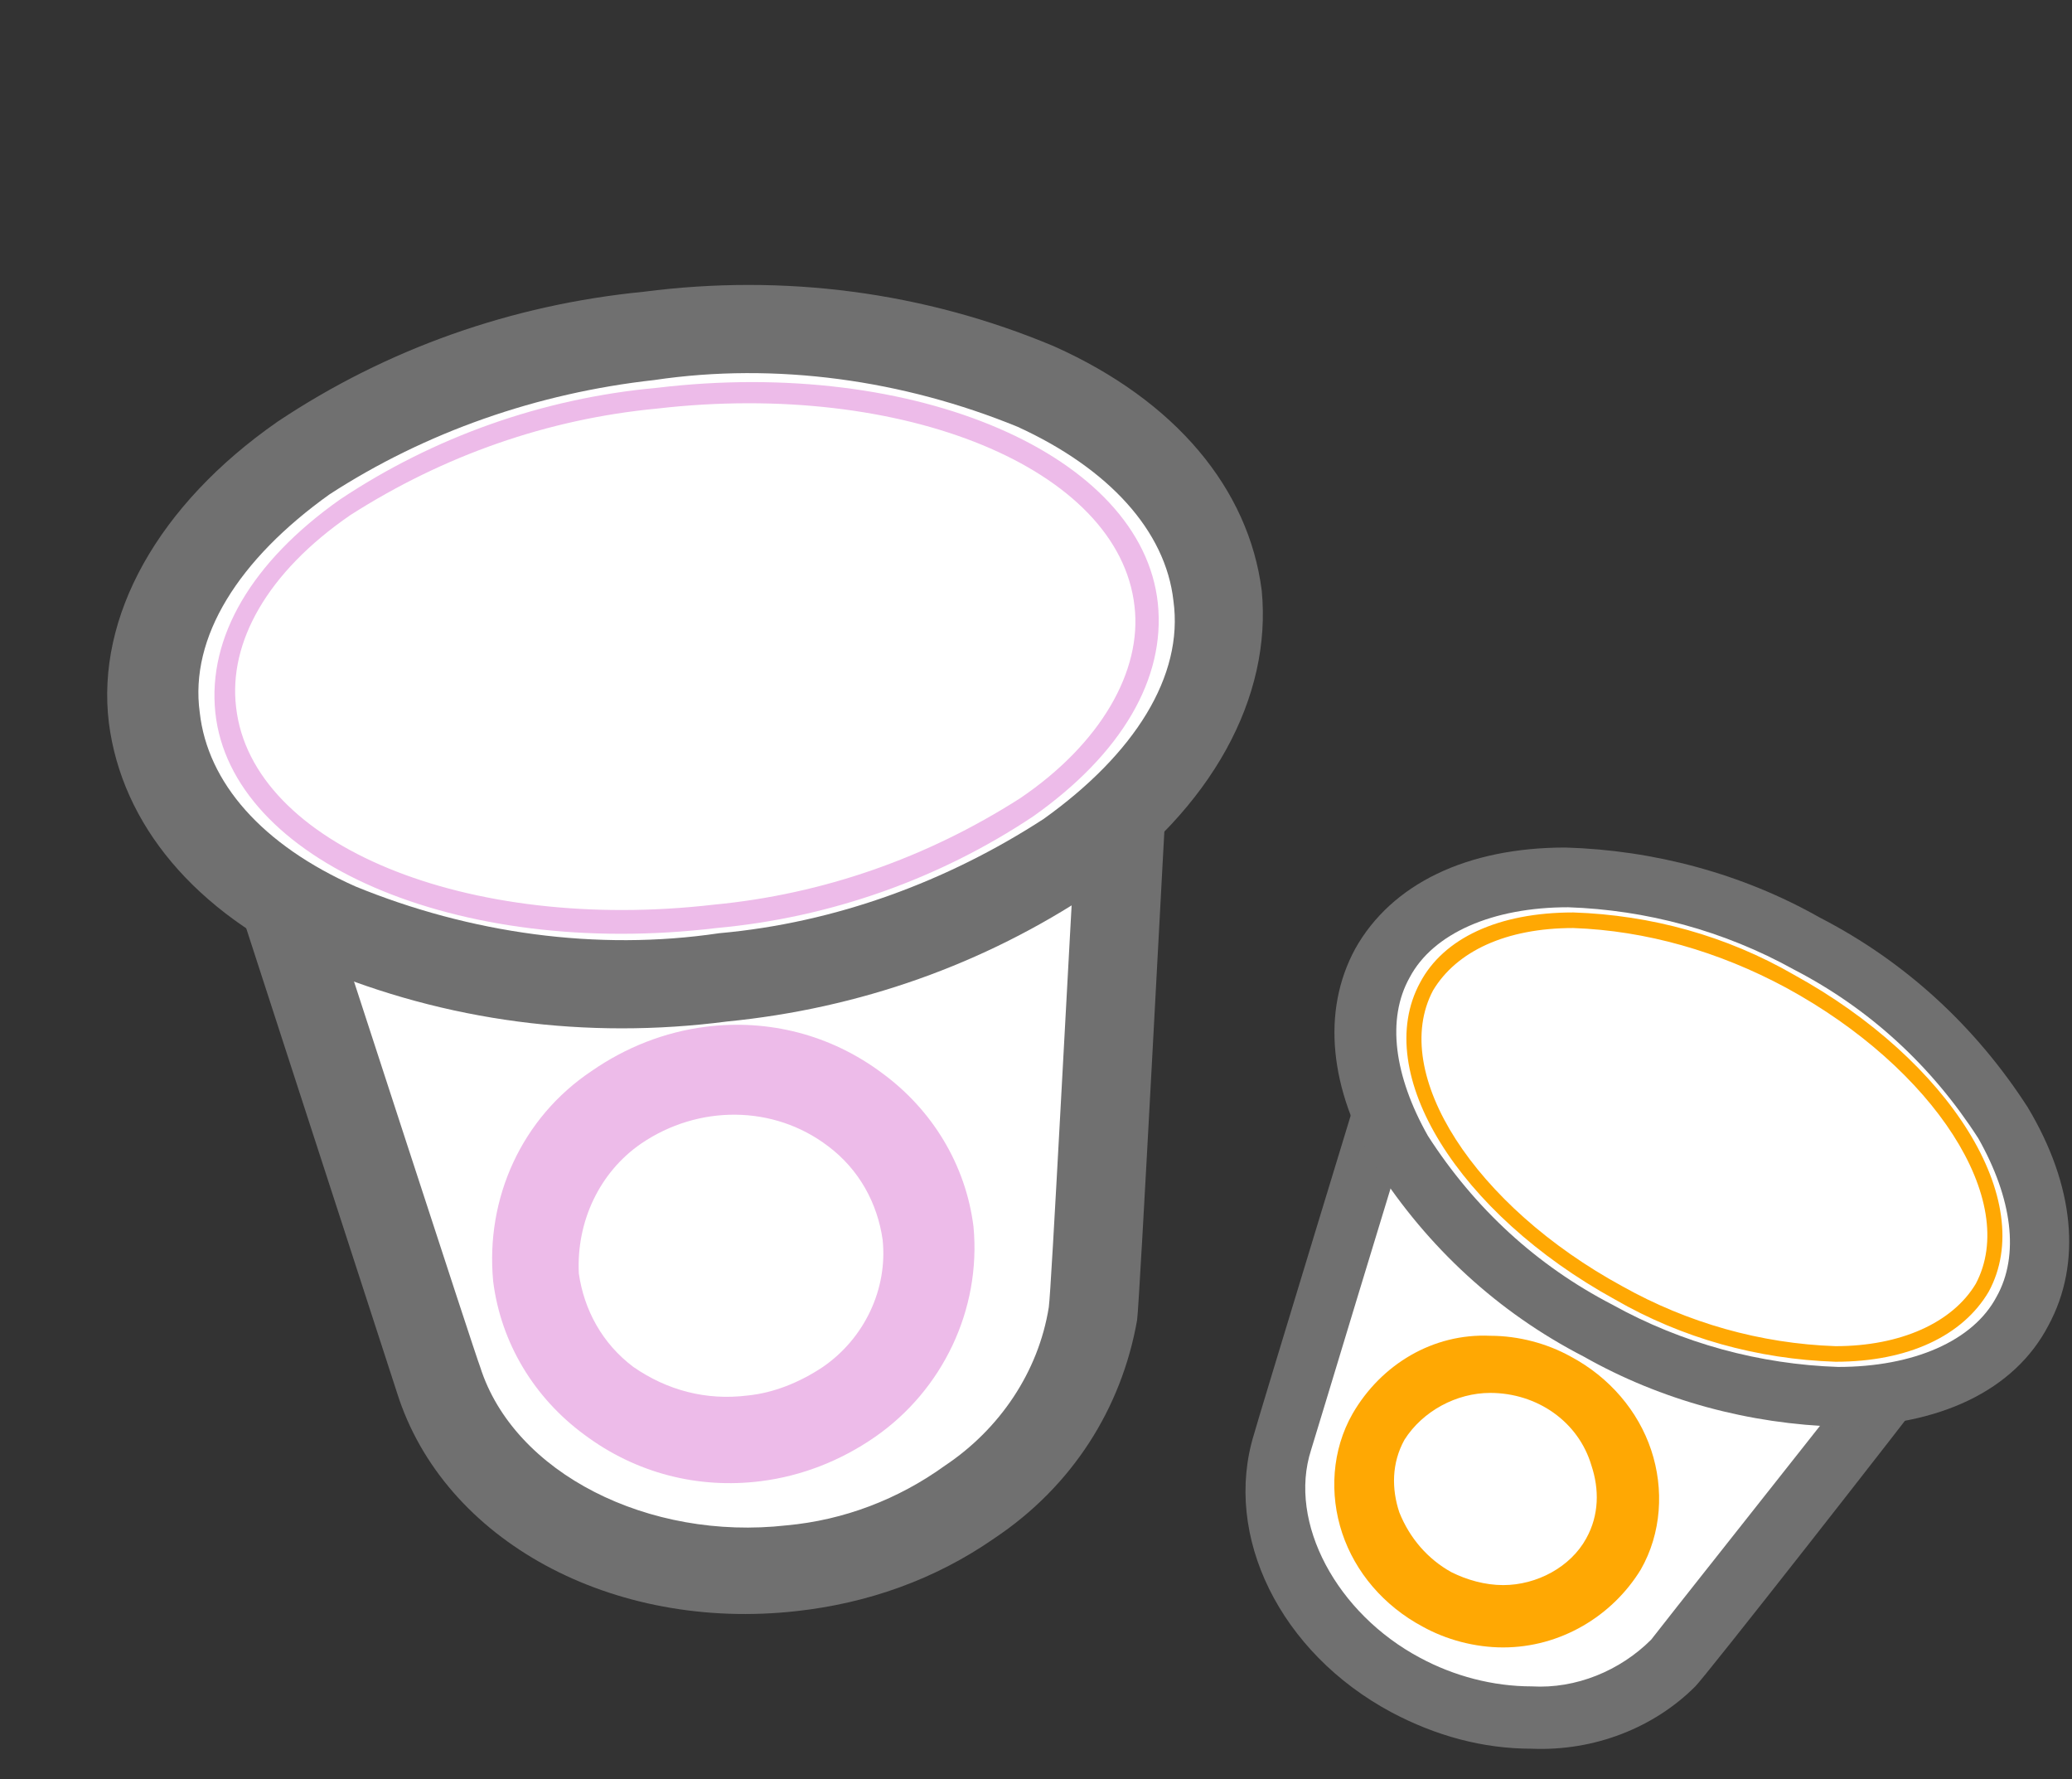
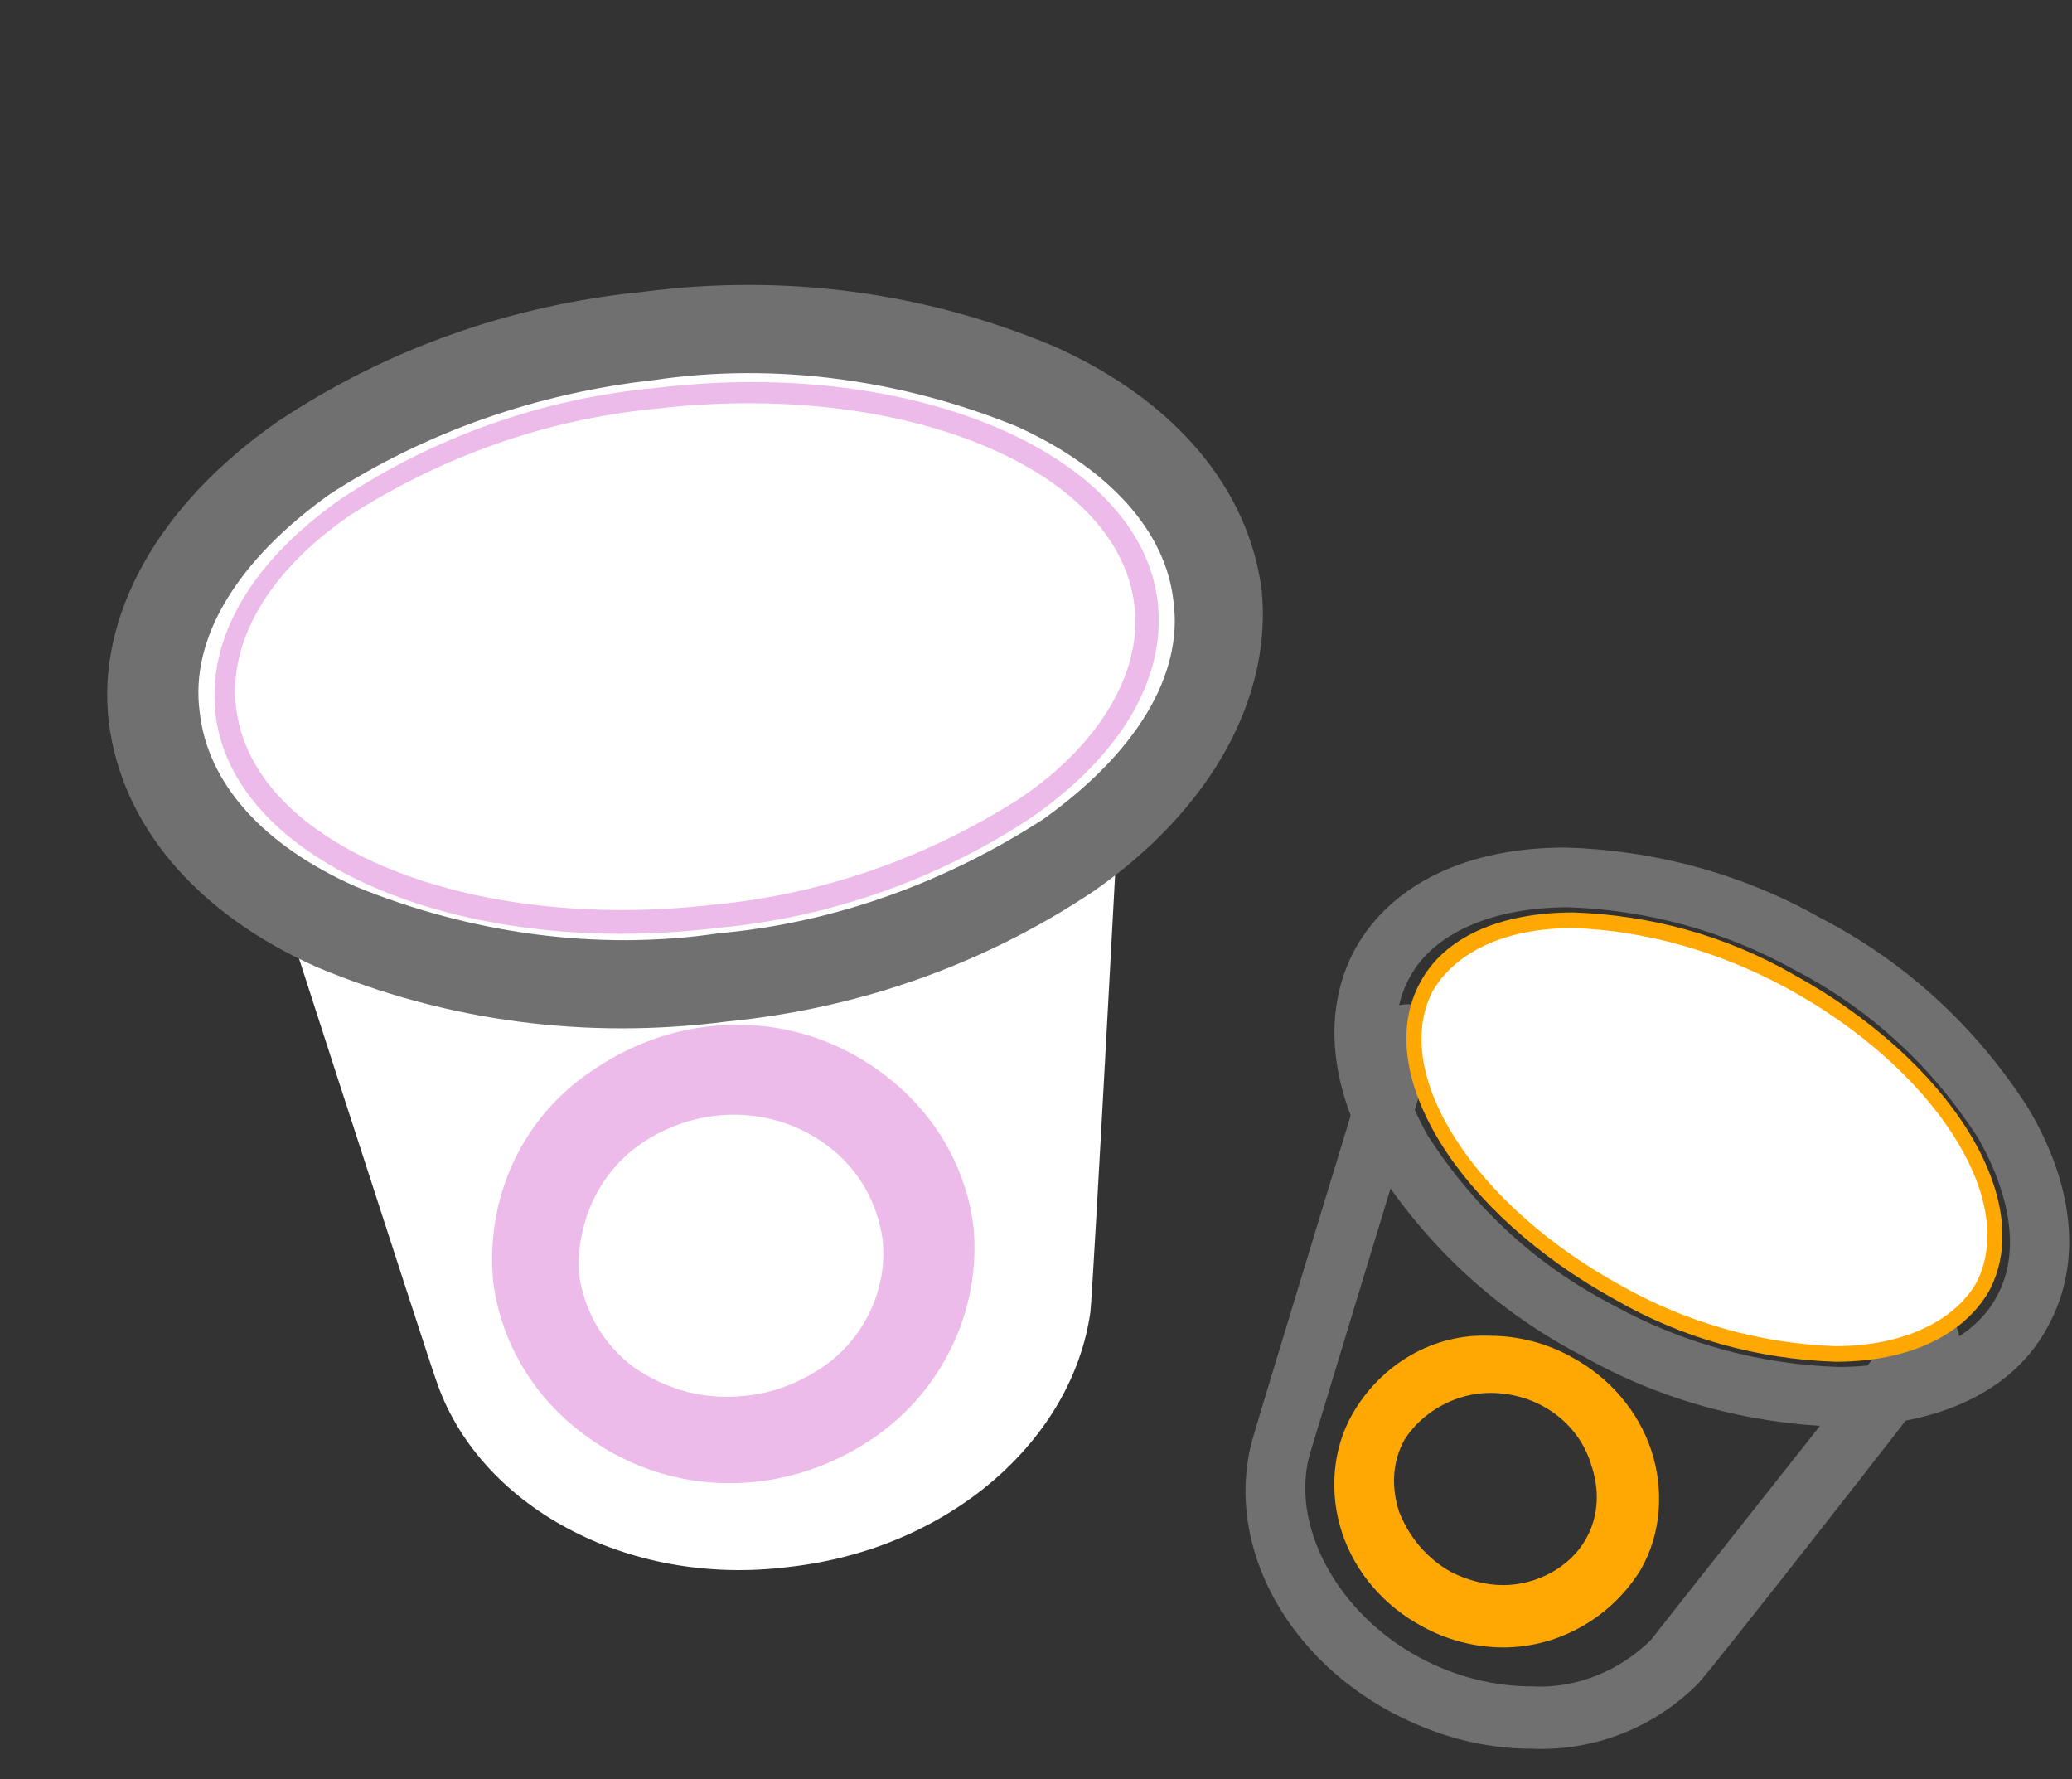
<svg xmlns="http://www.w3.org/2000/svg" version="1.1" id="レイヤー_1" x="0px" y="0px" viewBox="0 0 79.8 68.5" style="enable-background:new 0 0 79.8 68.5;" xml:space="preserve">
  <rect x="0" y="0" width="79.8" height="68.5" fill="#333333" stroke="none" />
  <style type="text/css">
	.st0{fill:#FFFFFF;}
	.st1{fill:#707070;}
	.st2{fill:#EDBBE9;}
	.st3{fill:#FFA803;}
</style>
  <g id="グループ_19926" transform="translate(11524.993 -8810.366)">
    <path id="パス_12646" class="st0" d="M-11515.7,8840.4c0,0,7.3,22.6,7.5,23.1c1.6,4.8,7.3,8,13.6,7.2c6.2-0.7,10.9-4.9,11.6-9.8   c0.1-0.7,1.3-23.3,1.3-23.3L-11515.7,8840.4L-11515.7,8840.4z" />
-     <path id="パス_12647" class="st1" d="M-11486.7,8869.6L-11486.7,8869.6c-2.3,1.6-4.9,2.5-7.6,2.8c-7.1,0.8-13.6-2.7-15.4-8.4   c-0.2-0.6-7.5-23.1-7.5-23.1c-0.2-0.5-0.1-1,0.2-1.5c0.3-0.4,0.8-0.7,1.3-0.7l34-2.7c0.9-0.1,1.8,0.6,1.8,1.6c0,0.1,0,0.1,0,0.2   c-0.3,5.3-1.2,22.7-1.3,23.4C-11481.8,8864.6-11483.7,8867.6-11486.7,8869.6L-11486.7,8869.6z M-11513.4,8841.9   c1.8,5.5,6.7,20.6,6.9,21.1c1.3,4.1,6.5,6.7,11.8,6.1c2.2-0.2,4.3-1,6.1-2.3c2.1-1.4,3.6-3.6,4-6.1c0.1-0.7,0.7-12.5,1.2-21.2   L-11513.4,8841.9L-11513.4,8841.9z" />
    <path id="パス_12648" class="st0" d="M-11478.1,8833.3c0.8,6.8-7.7,13.4-19,14.7s-21.1-3.2-21.9-10c-0.8-6.8,7.7-13.4,19-14.7   C-11488.7,8822-11478.9,8826.5-11478.1,8833.3z" />
    <path id="パス_12649" class="st1" d="M-11482.9,8844.7c-4.2,2.8-9,4.5-14.1,5c-5.4,0.7-10.8,0-15.8-2.1c-4.7-2.1-7.5-5.5-8-9.4   c-0.5-4.1,1.9-8.4,6.5-11.6c4.2-2.8,9-4.5,14.1-5c5.4-0.7,10.8,0,15.8,2.1c4.7,2.1,7.5,5.5,8,9.4   C-11476,8837.2-11478.3,8841.5-11482.9,8844.7L-11482.9,8844.7z M-11512.3,8829.4c-3.5,2.5-5.4,5.5-5,8.4c0.3,2.7,2.4,5.1,6,6.7   c4.4,1.8,9.3,2.5,14,1.8c4.5-0.4,8.8-2,12.5-4.4c3.5-2.5,5.4-5.5,5-8.4c-0.3-2.7-2.5-5.1-6-6.7c-4.4-1.8-9.3-2.5-14-1.8   C-11504.3,8825.5-11508.6,8827-11512.3,8829.4L-11512.3,8829.4z" />
    <path id="パス_12650" class="st0" d="M-11480.9,8833.6c0.6,5.5-6.8,10.9-16.6,12c-9.8,1.1-18.2-2.4-18.9-7.9s6.8-10.9,16.6-12   C-11490,8824.6-11481.5,8828.1-11480.9,8833.6z" />
    <path id="パス_12651" class="st2" d="M-11485.2,8841.8c-3.6,2.4-7.8,3.9-12.2,4.3c-10,1.2-18.7-2.6-19.3-8.3   c-0.3-2.9,1.4-5.8,4.8-8.2c3.6-2.4,7.8-3.9,12.2-4.3c10-1.2,18.7,2.6,19.3,8.3C-11480.1,8836.5-11481.8,8839.4-11485.2,8841.8z    M-11511.5,8830.2c-3.2,2.2-4.7,4.9-4.4,7.4c0.6,5.3,8.9,8.7,18.4,7.6c4.2-0.4,8.2-1.8,11.8-4.1c3.1-2.1,4.7-4.9,4.4-7.4   c-0.6-5.3-8.9-8.7-18.4-7.6C-11503.9,8826.5-11507.9,8827.9-11511.5,8830.2z" />
-     <path id="パス_12652" class="st0" d="M-11489.2,8857.8c0.3,4-2.7,7.6-6.7,7.9c-4,0.6-7.7-2.2-8.4-6.2c-0.3-4,2.7-7.6,6.7-7.9   C-11493.6,8851-11489.9,8853.8-11489.2,8857.8L-11489.2,8857.8z" />
    <path id="パス_12653" class="st2" d="M-11491.3,8865.7c-1.3,0.9-2.8,1.5-4.4,1.7c-2.4,0.3-4.8-0.3-6.8-1.8   c-1.9-1.4-3.2-3.5-3.5-5.9c-0.3-3.2,1.1-6.3,3.8-8.1c1.3-0.9,2.8-1.5,4.4-1.7c2.4-0.3,4.8,0.3,6.8,1.8c1.9,1.4,3.2,3.5,3.5,5.9   C-11487.2,8860.8-11488.7,8863.9-11491.3,8865.7z M-11500.3,8854.4c-1.6,1.1-2.5,3-2.4,5c0.2,1.4,0.9,2.7,2.1,3.6   c1.3,0.9,2.8,1.3,4.4,1.1c1-0.1,2-0.5,2.9-1.1c1.6-1.1,2.5-3,2.3-4.9c-0.2-1.4-0.9-2.7-2.1-3.6   C-11495.2,8852.9-11498.1,8852.9-11500.3,8854.4L-11500.3,8854.4z" />
-     <path id="パス_12646-2" class="st0" d="M-11470.8,8850.1c0,0-4.7,15.5-4.8,15.8c-1,3.3,1,7.3,4.8,9.4c3.7,2,8,1.6,10.3-0.9   c0.3-0.4,9.8-12.5,9.8-12.5L-11470.8,8850.1L-11470.8,8850.1z" />
-     <path id="パス_12647-2" class="st1" d="M-11466,8877.7L-11466,8877.7c-1.9,0-3.7-0.5-5.4-1.4c-4.3-2.3-6.5-6.8-5.3-10.7   c0.1-0.4,4.8-15.8,4.8-15.8c0.1-0.3,0.4-0.6,0.7-0.7c0.3-0.1,0.7-0.1,1,0.1l20.1,11.8c0.6,0.3,0.7,1,0.4,1.6c0,0-0.1,0.1-0.1,0.1   c-2.2,2.9-9.5,12.2-9.9,12.6C-11461.3,8876.9-11463.6,8877.8-11466,8877.7L-11466,8877.7z M-11470.1,8851.8   c-1.2,3.8-4.3,14.1-4.4,14.4c-0.9,2.8,1,6.3,4.2,8c1.3,0.7,2.8,1.1,4.3,1.1c1.7,0.1,3.4-0.6,4.6-1.8c0.3-0.4,5.3-6.7,9-11.4   L-11470.1,8851.8L-11470.1,8851.8z" />
-     <path id="パス_12648-2" class="st0" d="M-11447,8860.9c-2.2,4.1-9.6,4.5-16.4,0.8c-6.8-3.7-10.5-10-8.3-14.1   c2.2-4.1,9.6-4.5,16.4-0.8C-11448.5,8850.4-11444.8,8856.7-11447,8860.9z" />
+     <path id="パス_12647-2" class="st1" d="M-11466,8877.7L-11466,8877.7c-1.9,0-3.7-0.5-5.4-1.4c-4.3-2.3-6.5-6.8-5.3-10.7   c0.1-0.4,4.8-15.8,4.8-15.8c0.1-0.3,0.4-0.6,0.7-0.7c0.3-0.1,0.7-0.1,1,0.1l20.1,11.8c0.6,0.3,0.7,1,0.4,1.6c-2.2,2.9-9.5,12.2-9.9,12.6C-11461.3,8876.9-11463.6,8877.8-11466,8877.7L-11466,8877.7z M-11470.1,8851.8   c-1.2,3.8-4.3,14.1-4.4,14.4c-0.9,2.8,1,6.3,4.2,8c1.3,0.7,2.8,1.1,4.3,1.1c1.7,0.1,3.4-0.6,4.6-1.8c0.3-0.4,5.3-6.7,9-11.4   L-11470.1,8851.8L-11470.1,8851.8z" />
    <path id="パス_12649-2" class="st1" d="M-11454.2,8865.3c-3.4-0.1-6.8-1-9.8-2.7c-3.3-1.7-6-4.2-8-7.3c-1.8-3-2.1-6-0.8-8.4   c1.4-2.5,4.3-3.9,8.1-3.9c3.4,0.1,6.8,1,9.8,2.7c3.3,1.7,6,4.2,8,7.3c1.8,3,2.1,6,0.8,8.4   C-11447.4,8863.9-11450.3,8865.3-11454.2,8865.3L-11454.2,8865.3z M-11464.6,8845.3c-2.9,0-5.2,1-6.1,2.7c-0.9,1.6-0.6,3.8,0.7,6.1   c1.8,2.8,4.2,5,7.1,6.5c2.7,1.5,5.7,2.3,8.7,2.4c2.9,0,5.2-1,6.1-2.7c0.9-1.6,0.6-3.8-0.7-6.1c-1.8-2.8-4.2-5-7.1-6.5   C-11458.6,8846.2-11461.6,8845.4-11464.6,8845.3z" />
    <path id="パス_12650-2" class="st0" d="M-11448.7,8860c-1.8,3.3-8,3.4-13.9,0.2c-5.9-3.2-9.2-8.5-7.4-11.8s8-3.4,13.9-0.2   C-11450.2,8851.3-11446.9,8856.6-11448.7,8860z" />
    <path id="パス_12651-2" class="st3" d="M-11454.3,8862.8c-3-0.1-5.9-0.9-8.5-2.4c-6-3.3-9.4-8.7-7.5-12.2c0.9-1.7,3-2.7,5.9-2.7   c3,0.1,5.9,0.9,8.5,2.4c6,3.3,9.4,8.7,7.5,12.2C-11449.4,8861.8-11451.5,8862.8-11454.3,8862.8z M-11464.4,8846.1   c-2.6,0-4.5,0.9-5.4,2.4c-1.7,3.2,1.6,8.3,7.3,11.4c2.5,1.4,5.3,2.2,8.2,2.3c2.5,0,4.5-0.9,5.4-2.4c1.7-3.2-1.6-8.3-7.3-11.4   C-11458.8,8847-11461.6,8846.2-11464.4,8846.1L-11464.4,8846.1z" />
    <path id="パス_12653-2" class="st3" d="M-11467.1,8873.8c-1.1,0-2.2-0.3-3.1-0.8c-1.5-0.8-2.6-2.1-3.1-3.6   c-0.5-1.5-0.4-3.2,0.4-4.6c1.1-1.9,3.1-3.1,5.3-3c1.1,0,2.2,0.3,3.1,0.8c1.5,0.8,2.6,2.1,3.1,3.6c0.5,1.5,0.4,3.2-0.4,4.6   C-11462.9,8872.6-11464.9,8873.8-11467.1,8873.8L-11467.1,8873.8z M-11467.6,8864c-1.3,0-2.6,0.7-3.3,1.8c-0.5,0.9-0.5,1.9-0.2,2.8   c0.4,1,1.1,1.8,2,2.3c0.6,0.3,1.3,0.5,2,0.5c1.3,0,2.6-0.7,3.2-1.8c0.5-0.9,0.5-1.9,0.2-2.8   C-11464.2,8865.1-11465.8,8864-11467.6,8864L-11467.6,8864z" />
  </g>
</svg>